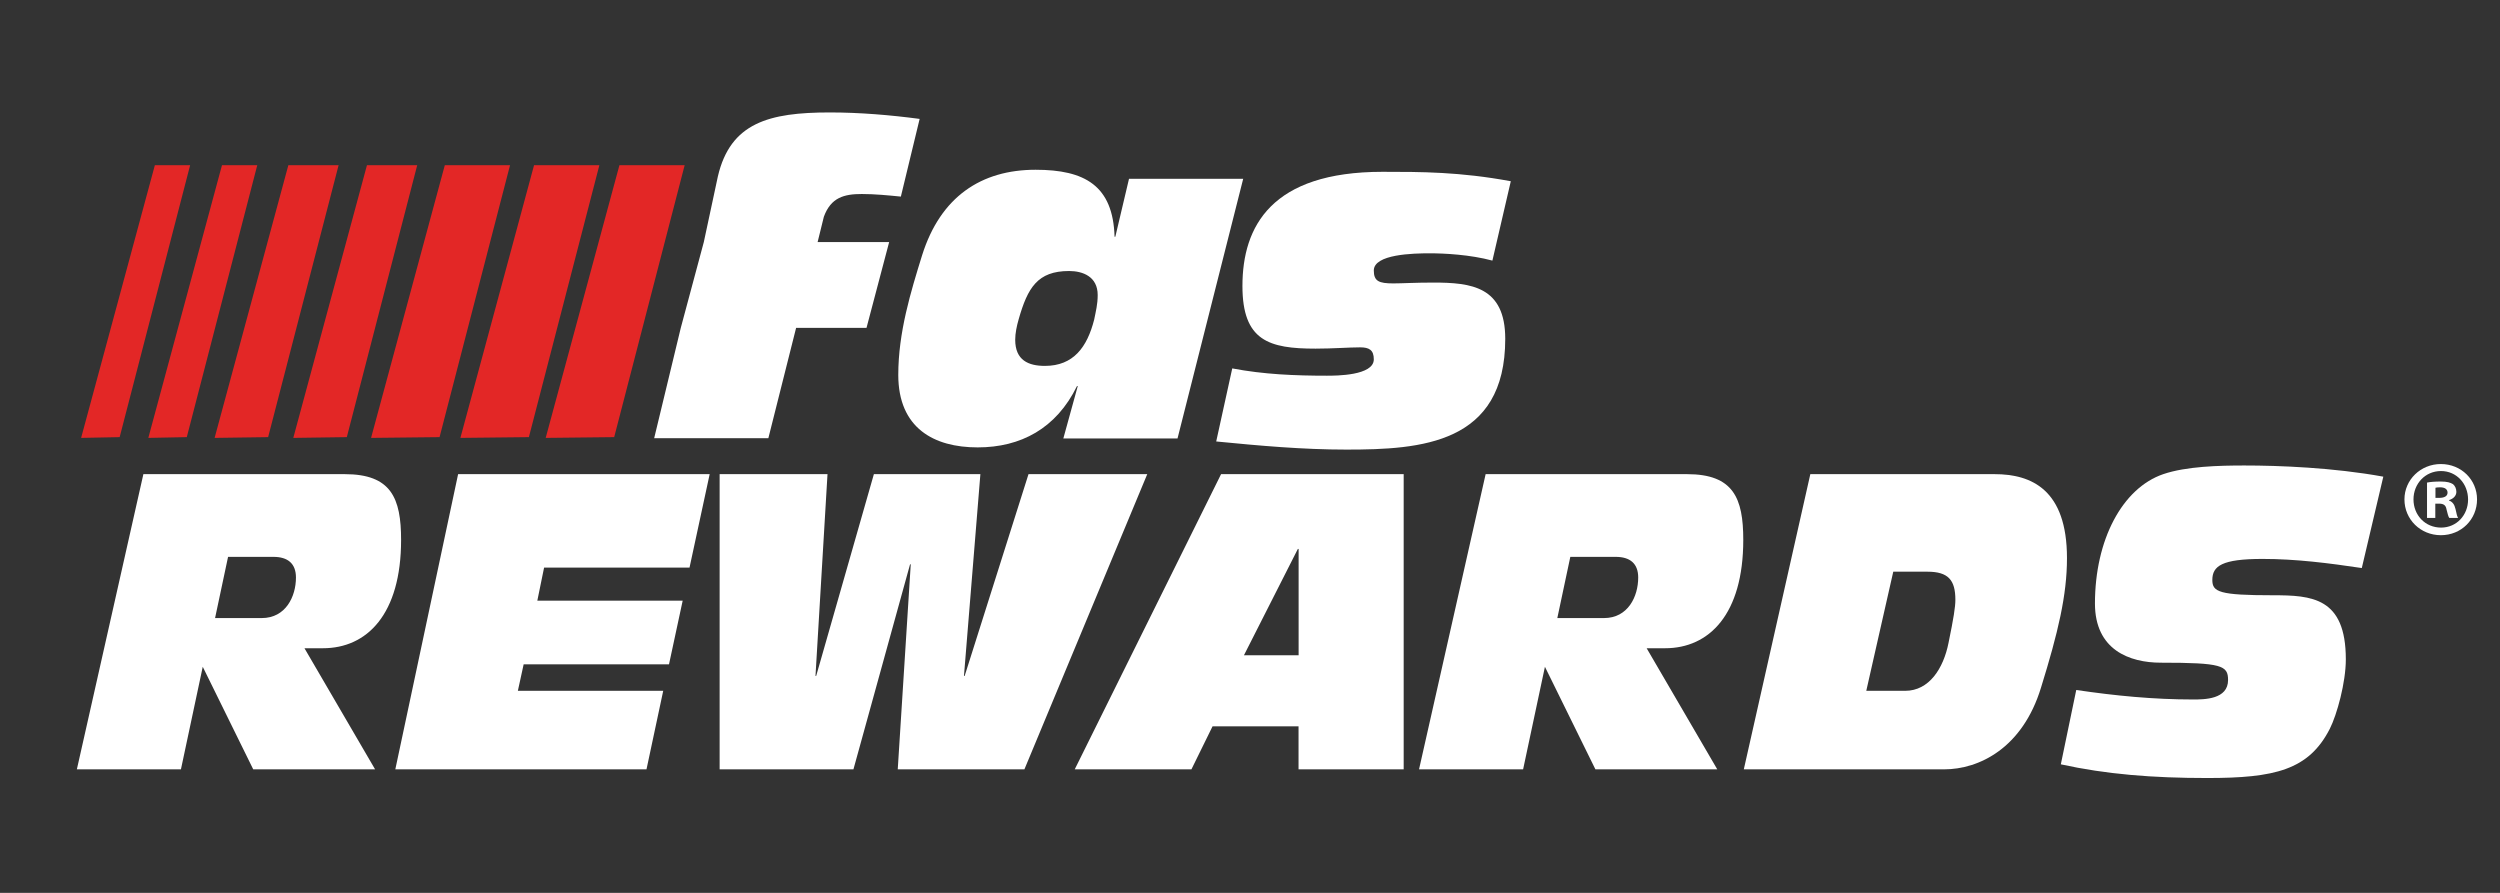
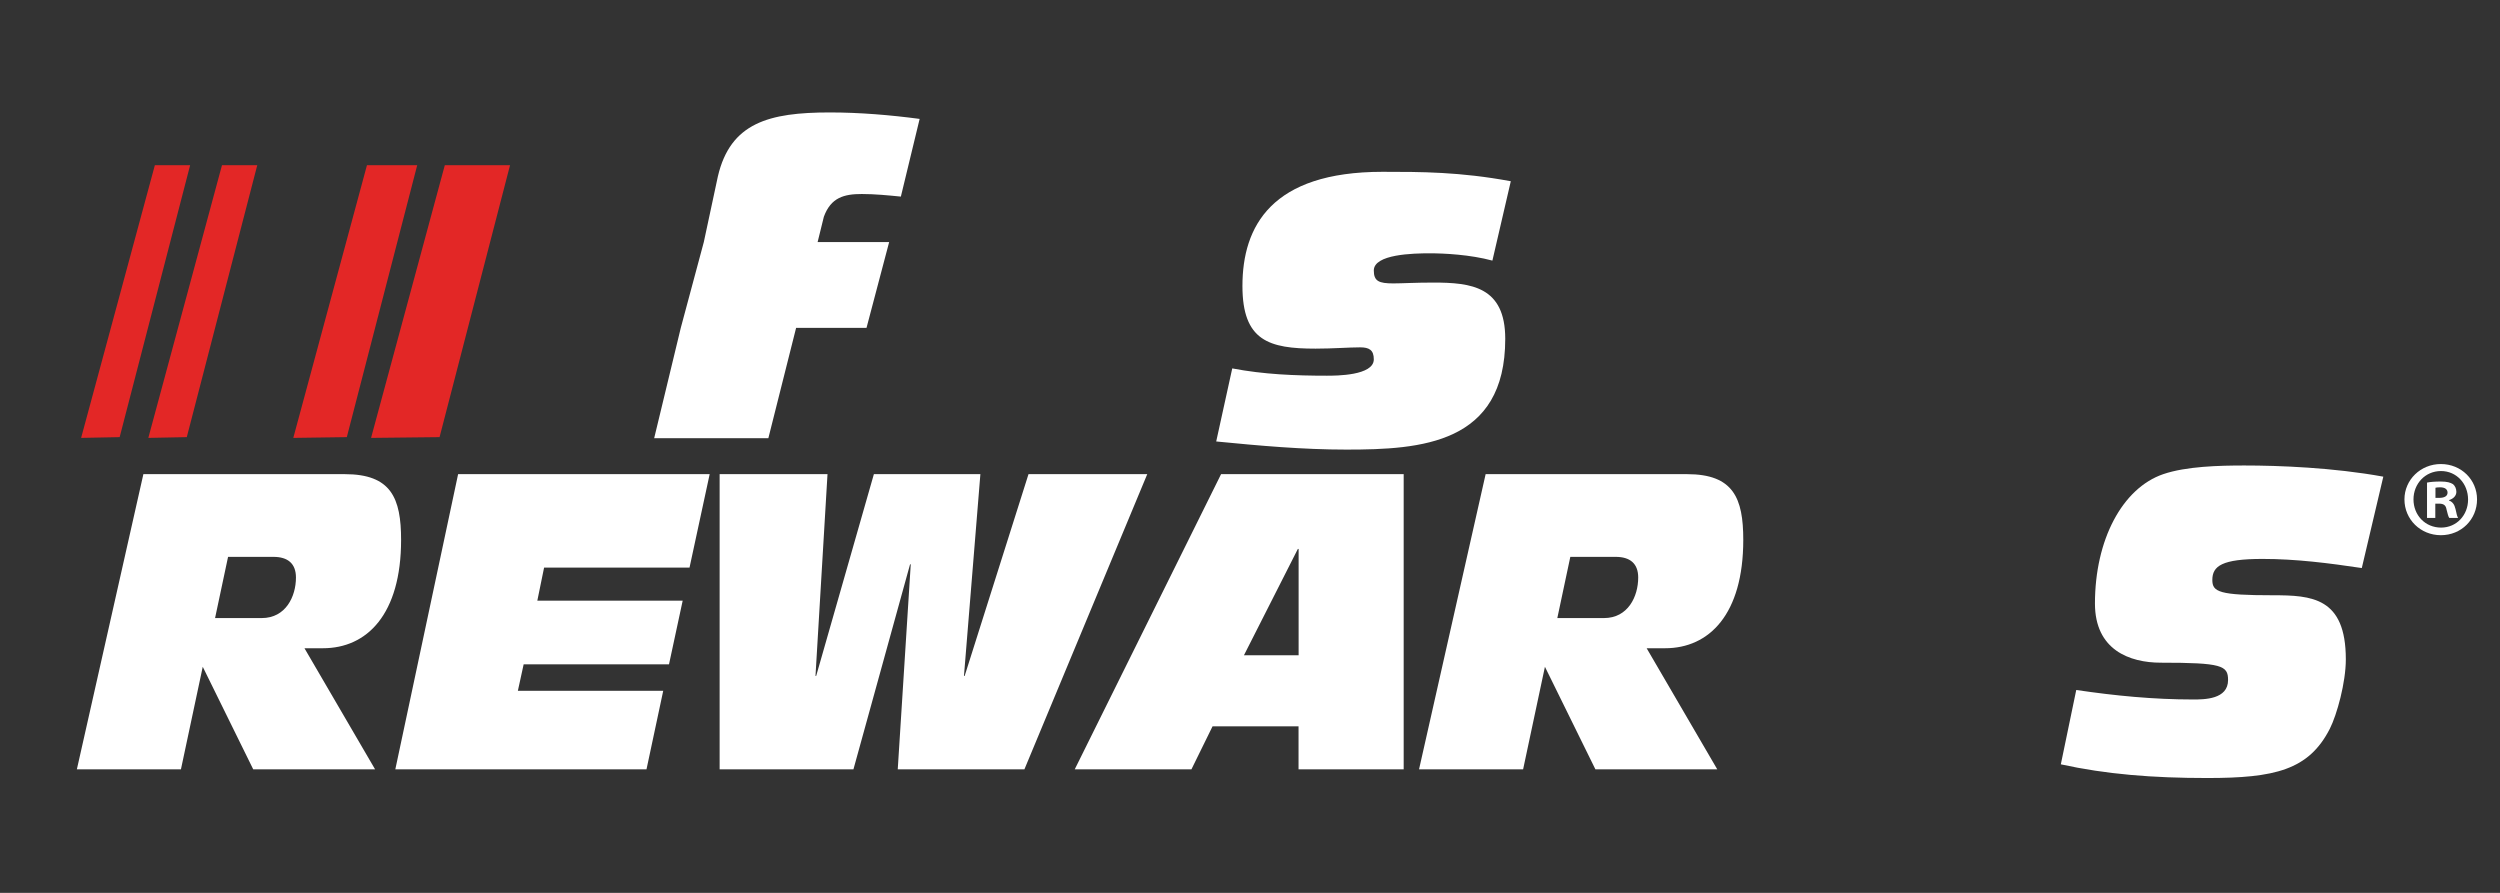
<svg xmlns="http://www.w3.org/2000/svg" version="1.1" id="Layer_1" x="0px" y="0px" viewBox="0 0 328.85 117.45" style="enable-background:new 0 0 328.85 117.45;" xml:space="preserve">
  <rect x="0" y="0" width="328.85" height="117.45" fill="#333333" stroke="none" />
  <style type="text/css">
	.st0{fill:#FFFFFF;}
	.st1{fill:#E32726;}
</style>
  <path class="st0" d="M18.86,62.37h26.49c6.11,0,7.41,3.15,7.41,8.65c0,9.79-4.49,14.25-10.28,14.25h-2.43l9.29,15.93H33.31  l-6.64-13.49L23.8,101.2H10.11L18.86,62.37z M28.29,81.3h6.15c3.14,0,4.49-2.83,4.49-5.33c0-1.85-1.08-2.72-2.96-2.72h-5.97  L28.29,81.3z" />
  <polygon class="st0" points="60.26,62.37 93.35,62.37 90.7,74.66 71.57,74.66 70.68,79.01 89.8,79.01 88,87.39 68.88,87.39   68.12,90.87 87.24,90.87 85.04,101.2 52,101.2 " />
  <polygon class="st0" points="94.66,62.37 108.85,62.37 107.27,88.91 107.36,88.91 114.95,62.37 128.96,62.37 126.8,88.91   126.89,88.91 135.29,62.37 150.91,62.37 134.75,101.2 118.09,101.2 119.8,74.23 119.71,74.23 112.26,101.2 94.66,101.2 " />
  <path class="st0" d="M160.62,62.37h24.02v38.83h-13.83v-5.66H159.5l-2.78,5.66h-15.35L160.62,62.37z M170.81,72.21h-0.09  l-7.09,13.98h7.19V72.21z" />
  <path class="st0" d="M195.42,62.37h26.49c6.11,0,7.4,3.15,7.4,8.65c0,9.79-4.49,14.25-10.28,14.25h-2.43l9.29,15.93h-16.03  l-6.64-13.49l-2.87,13.49h-13.69L195.42,62.37z M204.85,81.3H211c3.14,0,4.49-2.83,4.49-5.33c0-1.85-1.08-2.72-2.96-2.72h-5.97  L204.85,81.3z" />
-   <path class="st0" d="M238.13,62.37h24.24c4.89,0,9.52,2.07,9.52,11.04c0,4.89-1.17,9.79-3.41,17.02  c-2.43,7.99-8.17,10.77-12.75,10.77h-26.35L238.13,62.37z M245.49,90.87h5.12c3.15,0,5.03-2.94,5.7-6.31  c0.67-3.26,0.9-4.73,0.9-5.66c0-2.61-0.94-3.7-3.68-3.7h-4.49L245.49,90.87z" />
  <path class="st0" d="M273.11,90.76c5.12,0.76,10.19,1.25,15.35,1.25c1.48,0,4.62,0,4.62-2.56c0-1.91-0.81-2.28-8.84-2.28  c-4.13,0-8.67-1.69-8.67-7.78c0-8.38,3.59-15.17,8.98-17.02c3.01-1.03,7.36-1.14,10.68-1.14c4.49,0,11.72,0.27,18.27,1.47  l-2.83,12.02c-4.36-0.65-8.67-1.2-13.06-1.2c-5.34,0-6.6,0.93-6.6,2.77c0,1.58,0.9,2.01,7.95,2.01c5.12,0,9.61,0.27,9.61,8.43  c0,3.05-1.17,7.29-2.11,9.14c-2.78,5.44-7.27,6.47-16.12,6.47c-7.18,0-13.29-0.49-19.26-1.8L273.11,90.76z" />
  <path class="st0" d="M89.55,43.13l3.03-11.29l1.85-8.64c1.65-7.06,6.74-8.41,14.71-8.41c3.96,0,7.98,0.34,11.83,0.85l-2.47,10.22  c-1.7-0.17-3.45-0.34-5.14-0.34c-2.32,0-4.06,0.45-4.99,2.99l-0.82,3.33h9.41l-2.98,11.29h-9.26l-3.65,14.51H86.05L89.55,43.13z" />
-   <path class="st0" d="M141.77,50.78h-0.1c-2.73,5.59-7.41,8.07-13.07,8.07c-5.76,0-10.44-2.54-10.44-9.54  c0-5.59,1.65-10.95,3.14-15.75c2.42-7.68,7.77-11.23,14.92-11.23c6.48,0,10.19,2.09,10.39,8.81h0.1l1.8-7.62h15.02l-8.64,34.16  h-15.02L141.77,50.78z M134,41.98c-0.26,0.9-0.46,1.86-0.46,2.71c0,2.71,1.75,3.44,3.91,3.44c3.76,0,5.56-2.48,6.48-6.1  c0.21-1.07,0.46-1.98,0.46-3.22c0-2.43-1.96-3.16-3.76-3.16C136.47,35.65,135.18,37.86,134,41.98" />
  <path class="st0" d="M162.09,48.46c4.12,0.79,8.28,0.96,12.45,0.96c1.18,0,6.17,0,6.17-2.15c0-1.24-0.62-1.58-1.8-1.58  c-1.49,0-3.6,0.17-5.86,0.17c-6.12,0-9.62-1.02-9.62-8.24c0-7.85,3.81-15.02,18.42-15.02c5.09,0,10.19,0,16.88,1.24l-2.42,10.44  c-2.93-0.79-6.33-0.96-8.24-0.96c-2.16,0-7.36,0.11-7.36,2.26c0,1.41,0.67,1.7,2.57,1.7c1.13,0,2.88-0.11,5.25-0.11  c4.99,0,9.47,0.51,9.47,7.4c0,13.83-11.06,14.57-20.89,14.57c-5.76,0-11.42-0.51-17.13-1.07L162.09,48.46z" />
  <polygon class="st1" points="20.37,21.73 25.01,21.73 15.74,57.5 10.67,57.6 " />
  <polygon class="st1" points="29.2,21.73 33.84,21.73 24.57,57.5 19.51,57.6 " />
-   <polygon class="st1" points="37.93,21.73 44.54,21.73 35.27,57.5 28.23,57.6 " />
  <polygon class="st1" points="48.27,21.73 54.88,21.73 45.62,57.5 38.58,57.6 " />
  <polygon class="st1" points="58.51,21.73 67.09,21.73 57.82,57.5 48.81,57.6 " />
-   <polygon class="st1" points="70.25,21.73 78.84,21.73 69.57,57.5 60.56,57.6 " />
-   <polygon class="st1" points="81.48,21.73 90.06,21.73 80.79,57.5 71.78,57.6 " />
  <g>
    <path class="st0" d="M325.83,65.69c0,2.64-2.07,4.71-4.76,4.71c-2.67,0-4.79-2.07-4.79-4.71c0-2.58,2.13-4.65,4.79-4.65   C323.76,61.04,325.83,63.11,325.83,65.69z M317.47,65.69c0,2.07,1.53,3.71,3.63,3.71c2.04,0,3.55-1.64,3.55-3.69   c0-2.07-1.5-3.75-3.57-3.75C319,61.97,317.47,63.64,317.47,65.69z M320.33,68.13h-1.08v-4.65c0.42-0.09,1.02-0.14,1.79-0.14   c0.88,0,1.28,0.14,1.62,0.34c0.25,0.2,0.45,0.57,0.45,1.02c0,0.51-0.4,0.91-0.96,1.08v0.06c0.45,0.17,0.71,0.51,0.85,1.13   c0.14,0.71,0.23,0.99,0.34,1.16h-1.16c-0.14-0.17-0.23-0.6-0.37-1.14c-0.08-0.51-0.37-0.74-0.96-0.74h-0.51V68.13z M320.36,65.49   h0.51c0.6,0,1.08-0.2,1.08-0.68c0-0.43-0.31-0.71-0.99-0.71c-0.28,0-0.48,0.03-0.6,0.06V65.49z" />
  </g>
</svg>